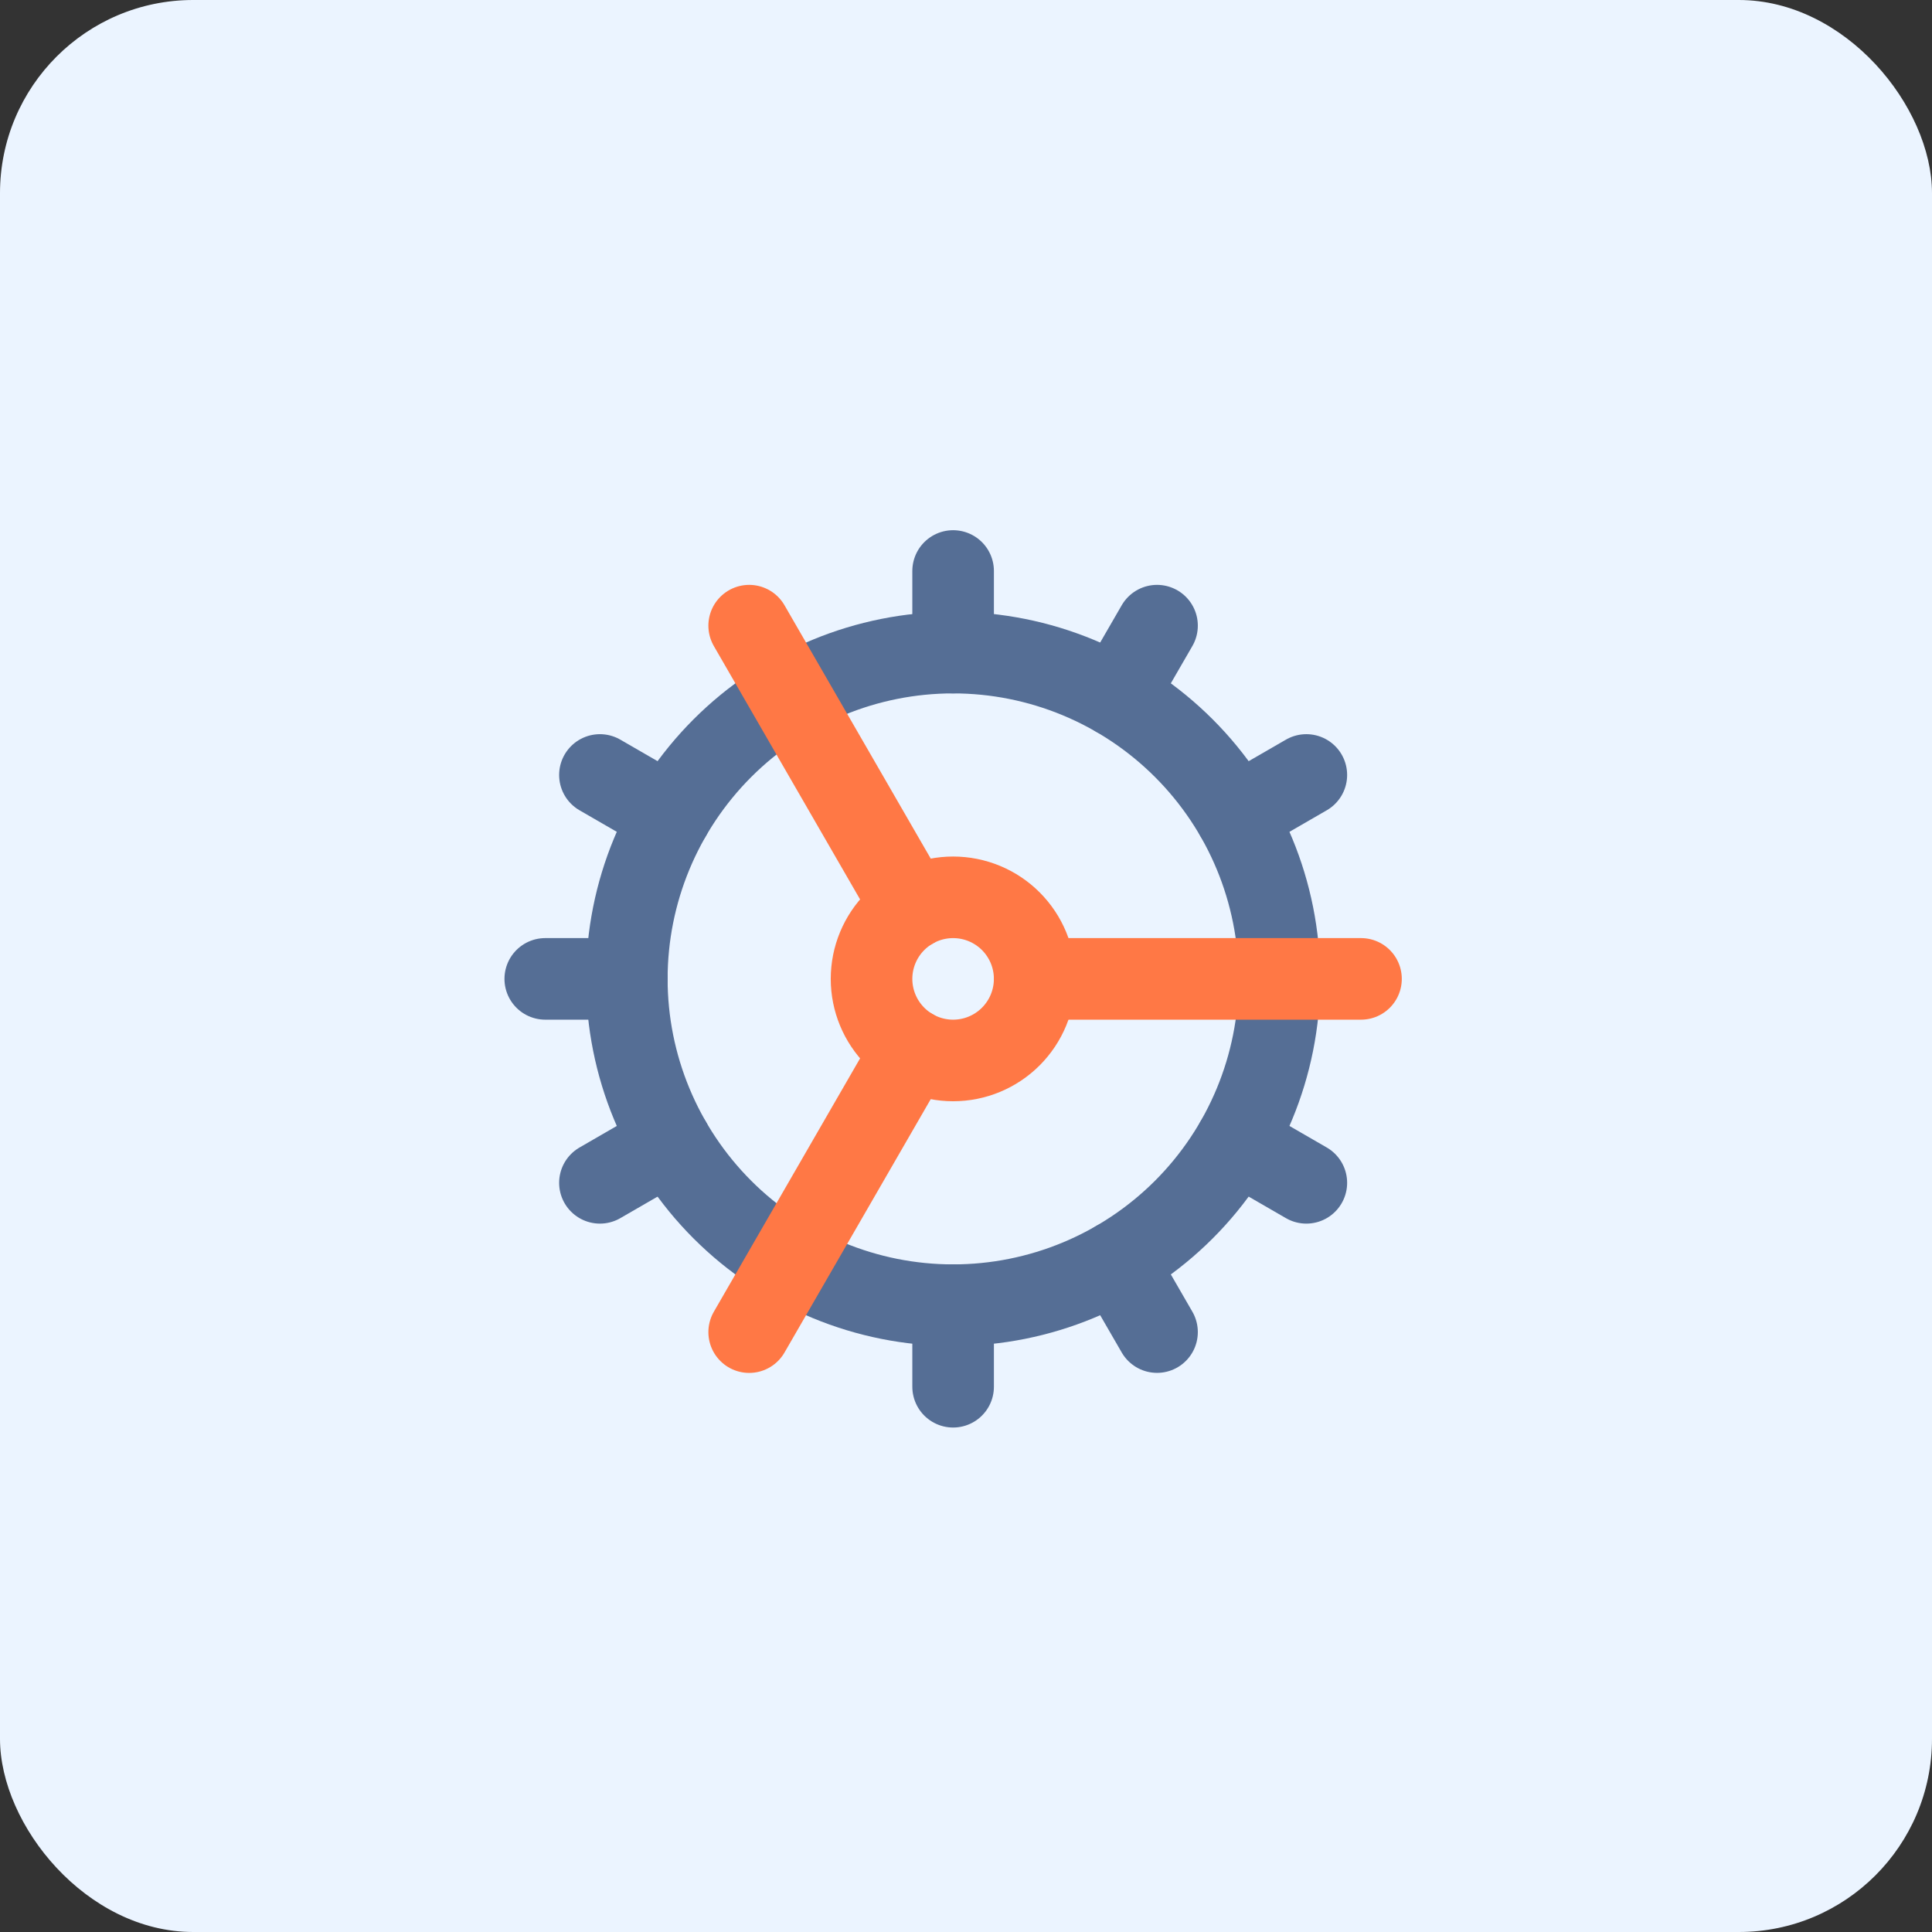
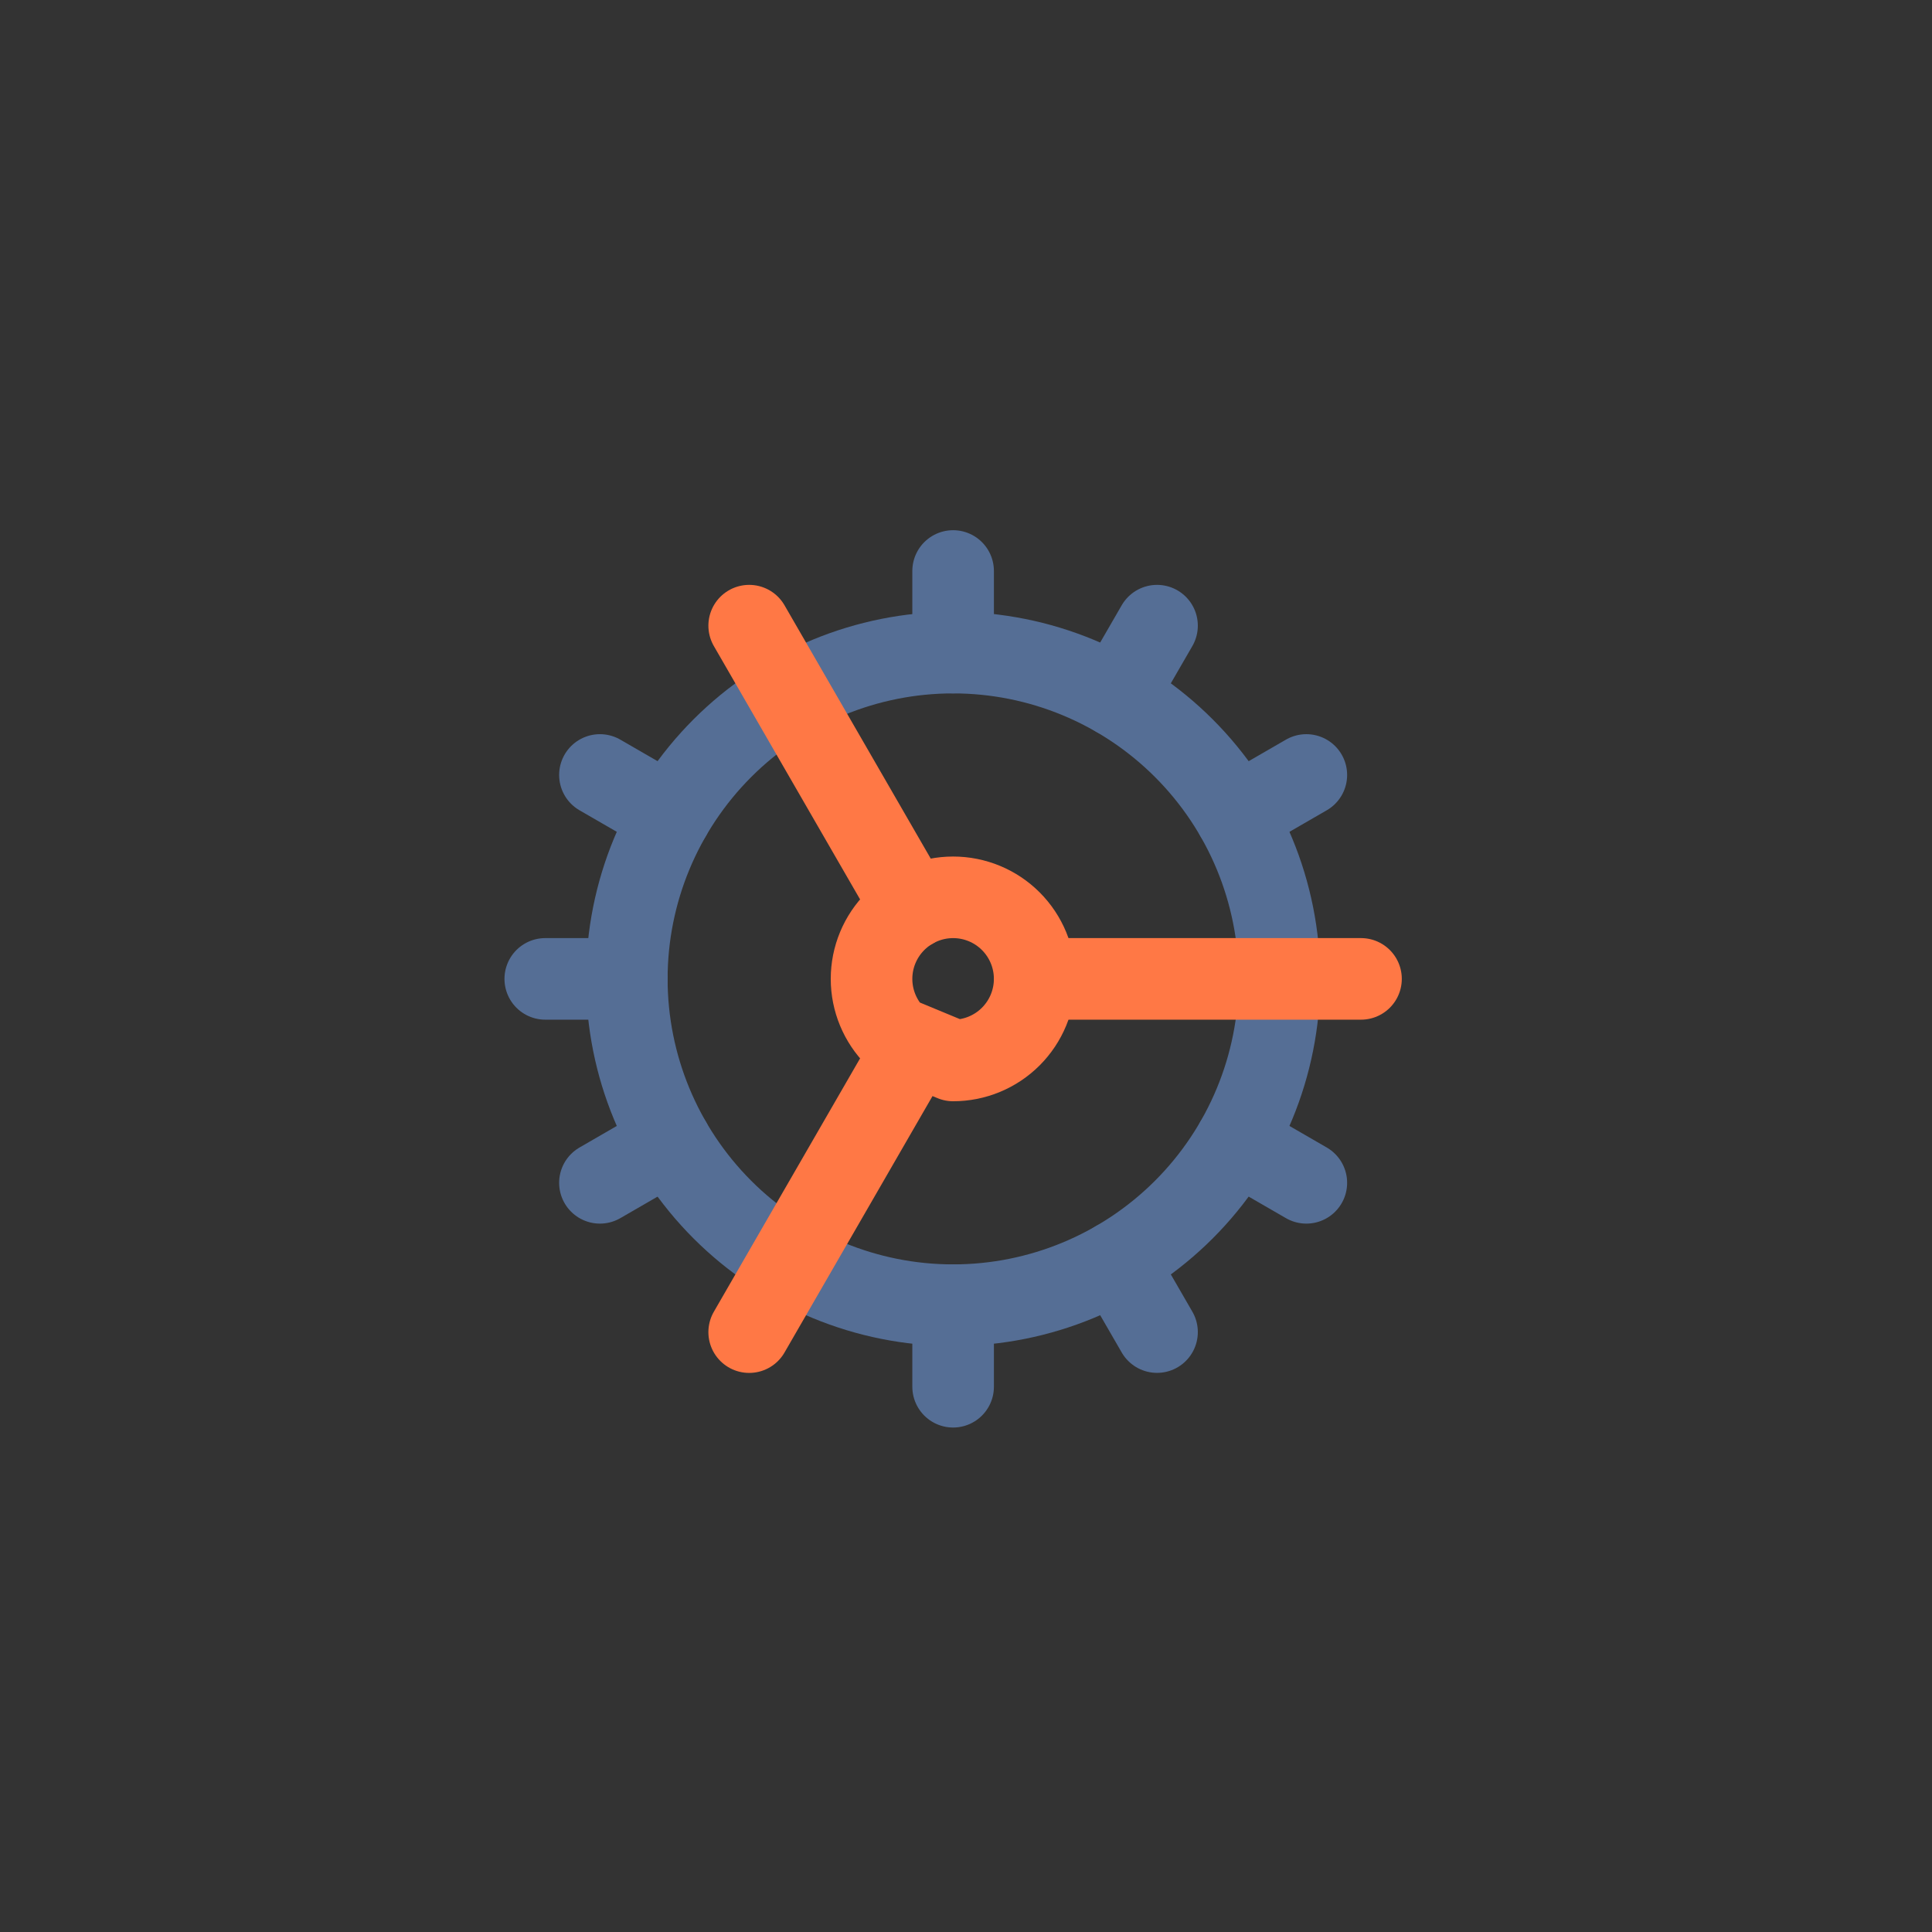
<svg xmlns="http://www.w3.org/2000/svg" width="75" height="75" viewBox="0 0 75 75" fill="none">
  <rect x="0" y="0" width="75" height="75" fill="#333333" stroke="none" />
-   <rect width="75" height="75" rx="7.5" fill="#EBF4FF" />
  <path d="M37 50.667C40.359 50.667 43.581 49.332 45.956 46.957C48.332 44.581 49.666 41.36 49.666 38C49.666 34.641 48.332 31.419 45.956 29.044C43.581 26.668 40.359 25.334 37 25.334C33.64 25.334 30.418 26.668 28.043 29.044C25.668 31.419 24.333 34.641 24.333 38C24.333 41.36 25.668 44.581 28.043 46.957C30.418 49.332 33.64 50.667 37 50.667Z" stroke="#556E95" stroke-width="3.167" stroke-linecap="round" stroke-linejoin="round" />
-   <path d="M37 41.167C37.84 41.167 38.645 40.833 39.239 40.239C39.833 39.645 40.166 38.84 40.166 38C40.166 37.16 39.833 36.355 39.239 35.761C38.645 35.167 37.84 34.834 37 34.834C36.16 34.834 35.354 35.167 34.761 35.761C34.167 36.355 33.833 37.16 33.833 38C33.833 38.84 34.167 39.645 34.761 40.239C35.354 40.833 36.16 41.167 37 41.167Z" stroke="#FF7845" stroke-width="3.167" stroke-linecap="round" stroke-linejoin="round" />
+   <path d="M37 41.167C37.84 41.167 38.645 40.833 39.239 40.239C39.833 39.645 40.166 38.84 40.166 38C40.166 37.16 39.833 36.355 39.239 35.761C38.645 35.167 37.84 34.834 37 34.834C36.16 34.834 35.354 35.167 34.761 35.761C34.167 36.355 33.833 37.16 33.833 38C33.833 38.84 34.167 39.645 34.761 40.239Z" stroke="#FF7845" stroke-width="3.167" stroke-linecap="round" stroke-linejoin="round" />
  <path d="M37 22.166V25.333" stroke="#556E95" stroke-width="3.167" stroke-linecap="round" stroke-linejoin="round" />
  <path d="M37 53.833V50.666" stroke="#556E95" stroke-width="3.167" stroke-linecap="round" stroke-linejoin="round" />
  <path d="M44.916 51.711L43.333 48.972" stroke="#556E95" stroke-width="3.167" stroke-linecap="round" stroke-linejoin="round" />
  <path d="M35.416 35.26L29.083 24.288" stroke="#FF7845" stroke-width="3.167" stroke-linecap="round" stroke-linejoin="round" />
  <path d="M50.712 45.917L47.973 44.334" stroke="#556E95" stroke-width="3.167" stroke-linecap="round" stroke-linejoin="round" />
  <path d="M23.289 30.084L26.028 31.667" stroke="#556E95" stroke-width="3.167" stroke-linecap="round" stroke-linejoin="round" />
  <path d="M40.167 38H52.834" stroke="#FF7845" stroke-width="3.167" stroke-linecap="round" stroke-linejoin="round" />
  <path d="M21.167 38H24.334" stroke="#556E95" stroke-width="3.167" stroke-linecap="round" stroke-linejoin="round" />
  <path d="M50.712 30.084L47.973 31.667" stroke="#556E95" stroke-width="3.167" stroke-linecap="round" stroke-linejoin="round" />
  <path d="M23.289 45.917L26.028 44.334" stroke="#556E95" stroke-width="3.167" stroke-linecap="round" stroke-linejoin="round" />
  <path d="M44.916 24.288L43.333 27.027" stroke="#556E95" stroke-width="3.167" stroke-linecap="round" stroke-linejoin="round" />
  <path d="M35.416 40.74L29.083 51.713" stroke="#FF7845" stroke-width="3.167" stroke-linecap="round" stroke-linejoin="round" />
</svg>